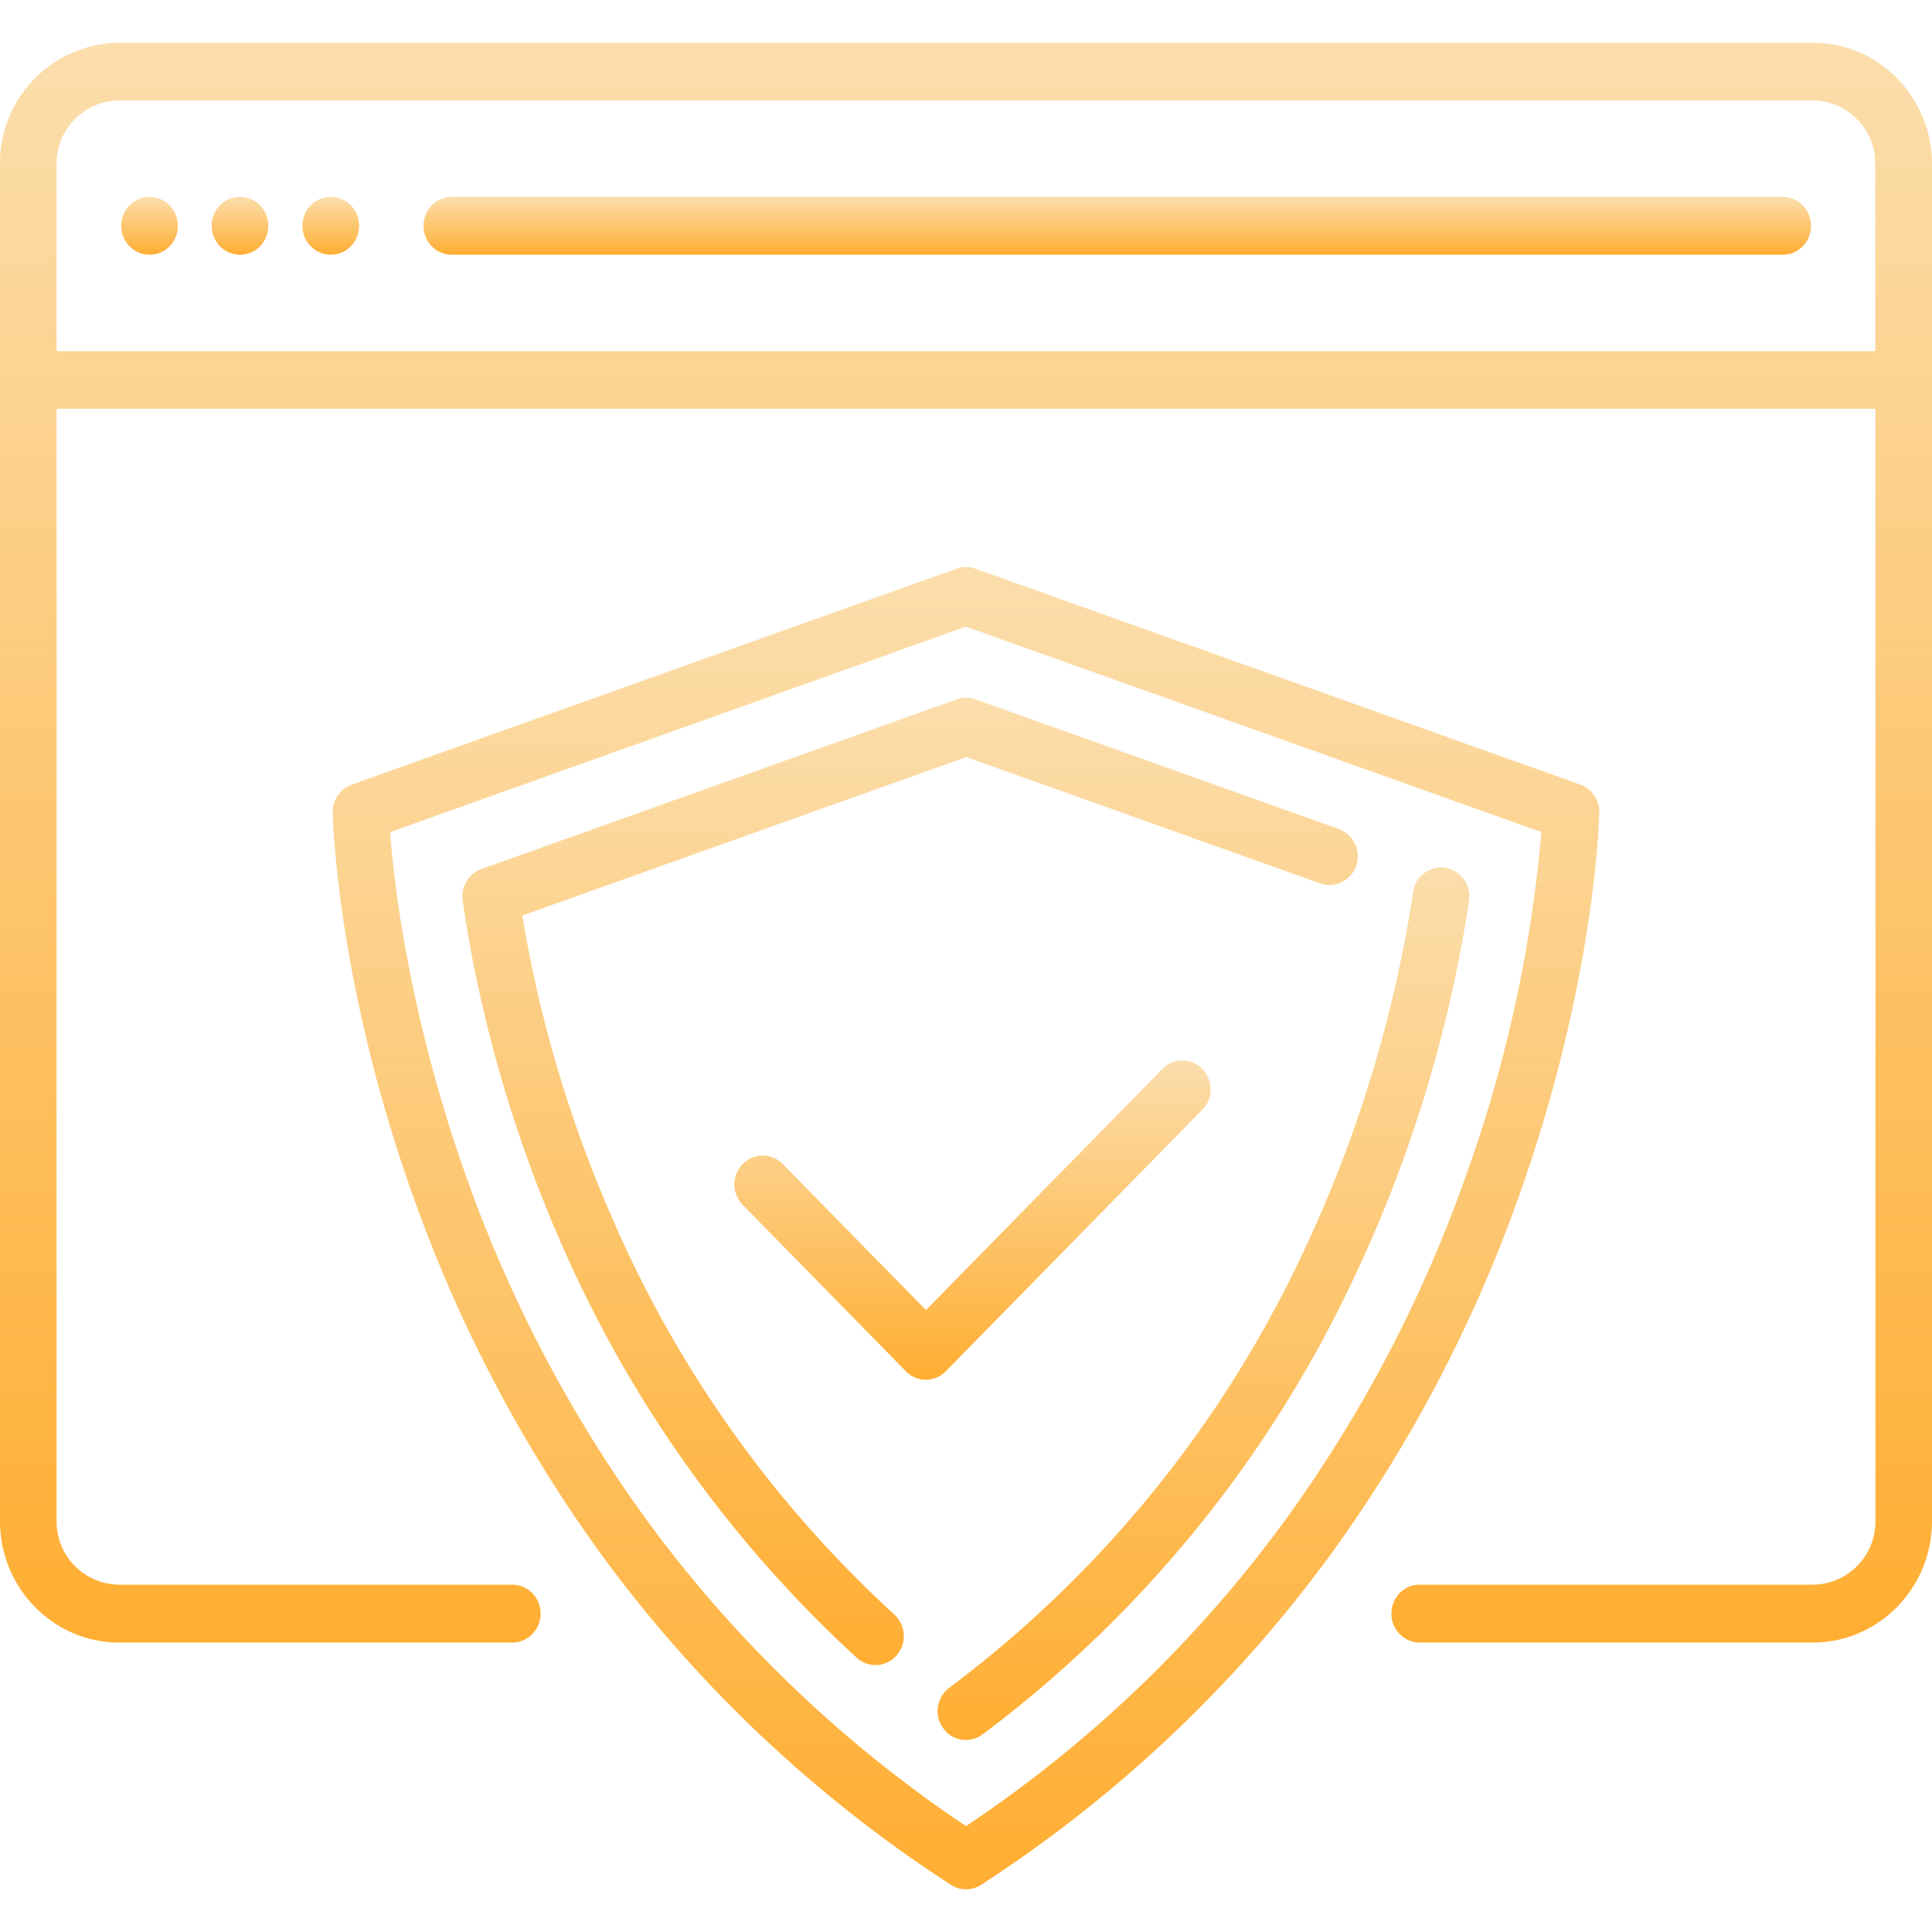
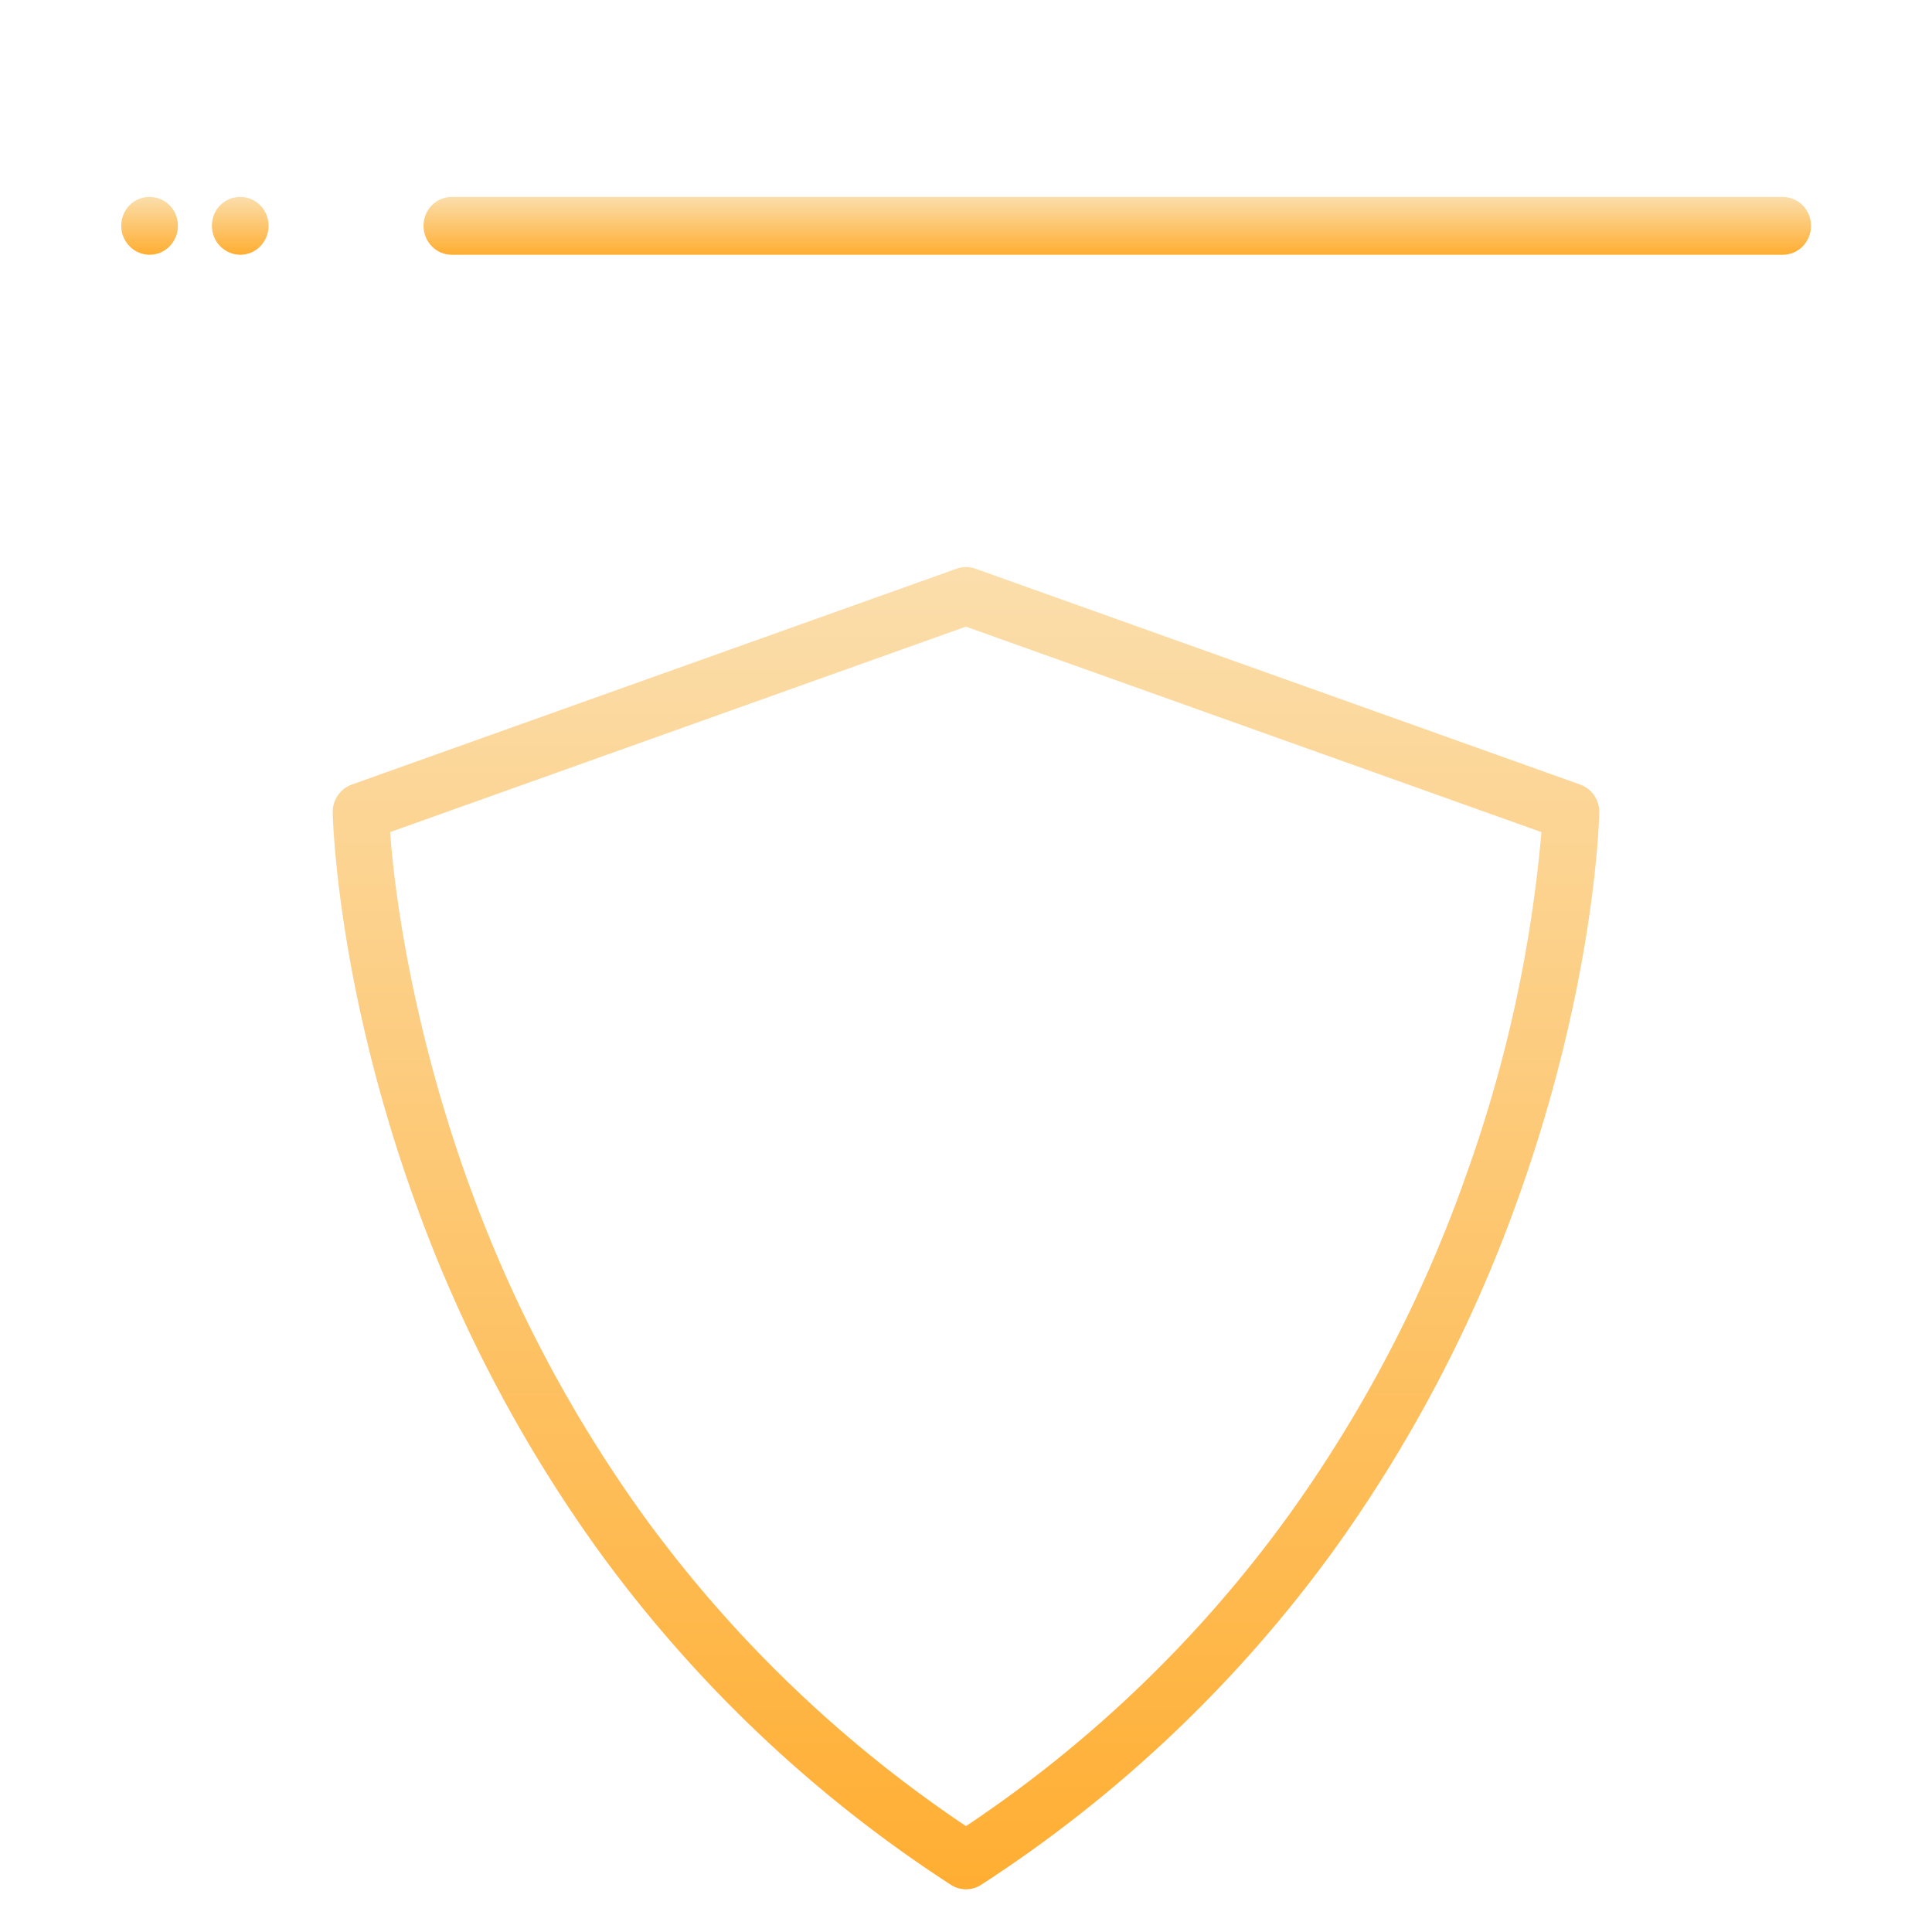
<svg xmlns="http://www.w3.org/2000/svg" viewBox="0 0 153 146.23" width="160" height="160">
  <defs>
    <linearGradient id="a" x1="76.5" y1="147.23" x2="76.5" y2="20.54" gradientTransform="matrix(1 0 0 -1 0 147.23)" gradientUnits="userSpaceOnUse">
      <stop offset="0" stop-color="#fbdeac" />
      <stop offset="1" stop-color="#ffae32" />
    </linearGradient>
    <linearGradient id="b" x1="11.84" y1="135.02" x2="11.84" y2="130.45" gradientTransform="matrix(1 0 0 -1 0 147.23)" gradientUnits="userSpaceOnUse">
      <stop offset="0" stop-color="#fbdeac" />
      <stop offset="1" stop-color="#ffae32" />
    </linearGradient>
    <linearGradient id="c" x1="26.19" y1="135.02" x2="26.19" y2="130.45" gradientTransform="matrix(1 0 0 -1 0 147.23)" gradientUnits="userSpaceOnUse">
      <stop offset="0" stop-color="#fbdeac" />
      <stop offset="1" stop-color="#ffae32" />
    </linearGradient>
    <linearGradient id="d" x1="19" y1="135.02" x2="19" y2="130.45" gradientTransform="matrix(1 0 0 -1 0 147.23)" gradientUnits="userSpaceOnUse">
      <stop offset="0" stop-color="#fbdeac" />
      <stop offset="1" stop-color="#ffae32" />
    </linearGradient>
    <linearGradient id="e" x1="88.48" y1="135.02" x2="88.48" y2="130.45" gradientTransform="matrix(1 0 0 -1 0 147.23)" gradientUnits="userSpaceOnUse">
      <stop offset="0" stop-color="#fbdeac" />
      <stop offset="1" stop-color="#ffae32" />
    </linearGradient>
    <linearGradient id="f" x1="76.5" y1="105.71" x2="76.5" y2="1" gradientTransform="matrix(1 0 0 -1 0 147.23)" gradientUnits="userSpaceOnUse">
      <stop offset="0" stop-color="#fbdeac" />
      <stop offset="1" stop-color="#ffae32" />
    </linearGradient>
    <linearGradient id="g" x1="77.02" y1="66.63" x2="77.02" y2="41.35" gradientTransform="matrix(1 0 0 -1 0 147.23)" gradientUnits="userSpaceOnUse">
      <stop offset="0" stop-color="#fbdeac" />
      <stop offset="1" stop-color="#ffae32" />
    </linearGradient>
    <linearGradient id="h" x1="72.05" y1="95.36" x2="72.05" y2="18.76" gradientTransform="matrix(1 0 0 -1 0 147.23)" gradientUnits="userSpaceOnUse">
      <stop offset="0" stop-color="#fbdeac" />
      <stop offset="1" stop-color="#ffae32" />
    </linearGradient>
    <linearGradient id="i" x1="95.31" y1="81.93" x2="95.31" y2="12.83" gradientTransform="matrix(1 0 0 -1 0 147.23)" gradientUnits="userSpaceOnUse">
      <stop offset="0" stop-color="#fbdeac" />
      <stop offset="1" stop-color="#ffae32" />
    </linearGradient>
  </defs>
-   <path d="M143.57 0H9.43A9.53 9.53 0 0 0 0 9.61v107.47c0 5.3 4.23 9.61 9.43 9.61h31.14c1.24 0 2.24-1.02 2.24-2.29s-1-2.29-2.24-2.29H9.43a5 5 0 0 1-4.95-5.04V28.99h144.04v88.08a5 5 0 0 1-4.95 5.04h-31.14c-1.24 0-2.24 1.02-2.24 2.29s1 2.29 2.24 2.29h31.14c5.2 0 9.43-4.31 9.43-9.61V9.61c0-5.3-4.23-9.61-9.43-9.61m4.94 24.42H4.48V9.61a5 5 0 0 1 4.95-5.04h134.14a5 5 0 0 1 4.94 5.04z" fill="url(#a)" />
  <path d="M11.85 12.21h-.02c-1.24 0-2.23 1.02-2.23 2.29s1.02 2.29 2.25 2.29 2.24-1.02 2.24-2.29-1-2.29-2.24-2.29" fill="url(#b)" />
-   <path d="M26.2 12.21h-.02c-1.24 0-2.23 1.02-2.23 2.29s1.02 2.29 2.25 2.29 2.24-1.02 2.24-2.29-1-2.29-2.24-2.29" fill="url(#c)" />
-   <path d="M19.01 12.21h-.02c-1.24 0-2.23 1.02-2.23 2.29s1.02 2.29 2.25 2.29 2.24-1.02 2.24-2.29-1-2.29-2.24-2.29" fill="url(#d)" />
+   <path d="M19.01 12.21c-1.24 0-2.23 1.02-2.23 2.29s1.02 2.29 2.25 2.29 2.24-1.02 2.24-2.29-1-2.29-2.24-2.29" fill="url(#d)" />
  <path d="M141.18 12.21H35.78c-1.24 0-2.24 1.02-2.24 2.29s1 2.29 2.24 2.29h105.4c1.24 0 2.24-1.02 2.24-2.29s-1-2.29-2.24-2.29" fill="url(#e)" />
  <path d="m125.15 58.75-47.91-17.1q-.74-.26-1.48 0l-47.91 17.1a2.3 2.3 0 0 0-1.5 2.2c.01.55.34 13.72 6.52 30.83a112 112 0 0 0 14.57 27.69 105 105 0 0 0 27.85 26.4 2.2 2.2 0 0 0 2.42 0 105 105 0 0 0 27.85-26.4 112 112 0 0 0 14.57-27.69c6.18-17.11 6.51-30.28 6.52-30.83a2.3 2.3 0 0 0-1.5-2.2m-9.23 31.46a107 107 0 0 1-13.97 26.55 100 100 0 0 1-25.45 24.47 101 101 0 0 1-25.39-24.38 107 107 0 0 1-13.98-26.47c-4.27-11.77-5.87-22.54-6.23-27.87l45.59-16.27 45.58 16.27a108 108 0 0 1-6.16 27.71Z" fill="url(#f)" />
-   <path d="M95.22 81.27a2.2 2.2 0 0 0-3.17 0l-18.72 19.09L61.99 88.8a2.2 2.2 0 0 0-3.17 0 2.3 2.3 0 0 0 0 3.23l12.92 13.18a2.2 2.2 0 0 0 3.16 0L95.21 84.5a2.3 2.3 0 0 0 0-3.23Z" fill="url(#g)" />
-   <path d="M106 62.26 77.26 52a2 2 0 0 0-.71-.13h-.07q-.38 0-.71.13L38.12 65.44a2.3 2.3 0 0 0-1.48 2.49c.9 6.26 2.95 15.99 7.64 26.77a97 97 0 0 0 23.56 33.19 2.2 2.2 0 0 0 3.16-.18c.83-.94.75-2.38-.17-3.23a92 92 0 0 1-22.45-31.64 101 101 0 0 1-7.02-23.72l35.16-12.55 28.02 10a2.23 2.23 0 0 0 2.86-1.4 2.3 2.3 0 0 0-1.38-2.91Z" fill="url(#h)" />
-   <path d="M114.46 65.33a2.25 2.25 0 0 0-2.55 1.92 103 103 0 0 1-8.8 28.73 91.5 91.5 0 0 1-27.94 34.3 2.3 2.3 0 0 0-.48 3.19 2.2 2.2 0 0 0 3.13.49 96 96 0 0 0 29.32-35.98 107 107 0 0 0 9.2-30.05 2.3 2.3 0 0 0-1.88-2.6" fill="url(#i)" />
</svg>